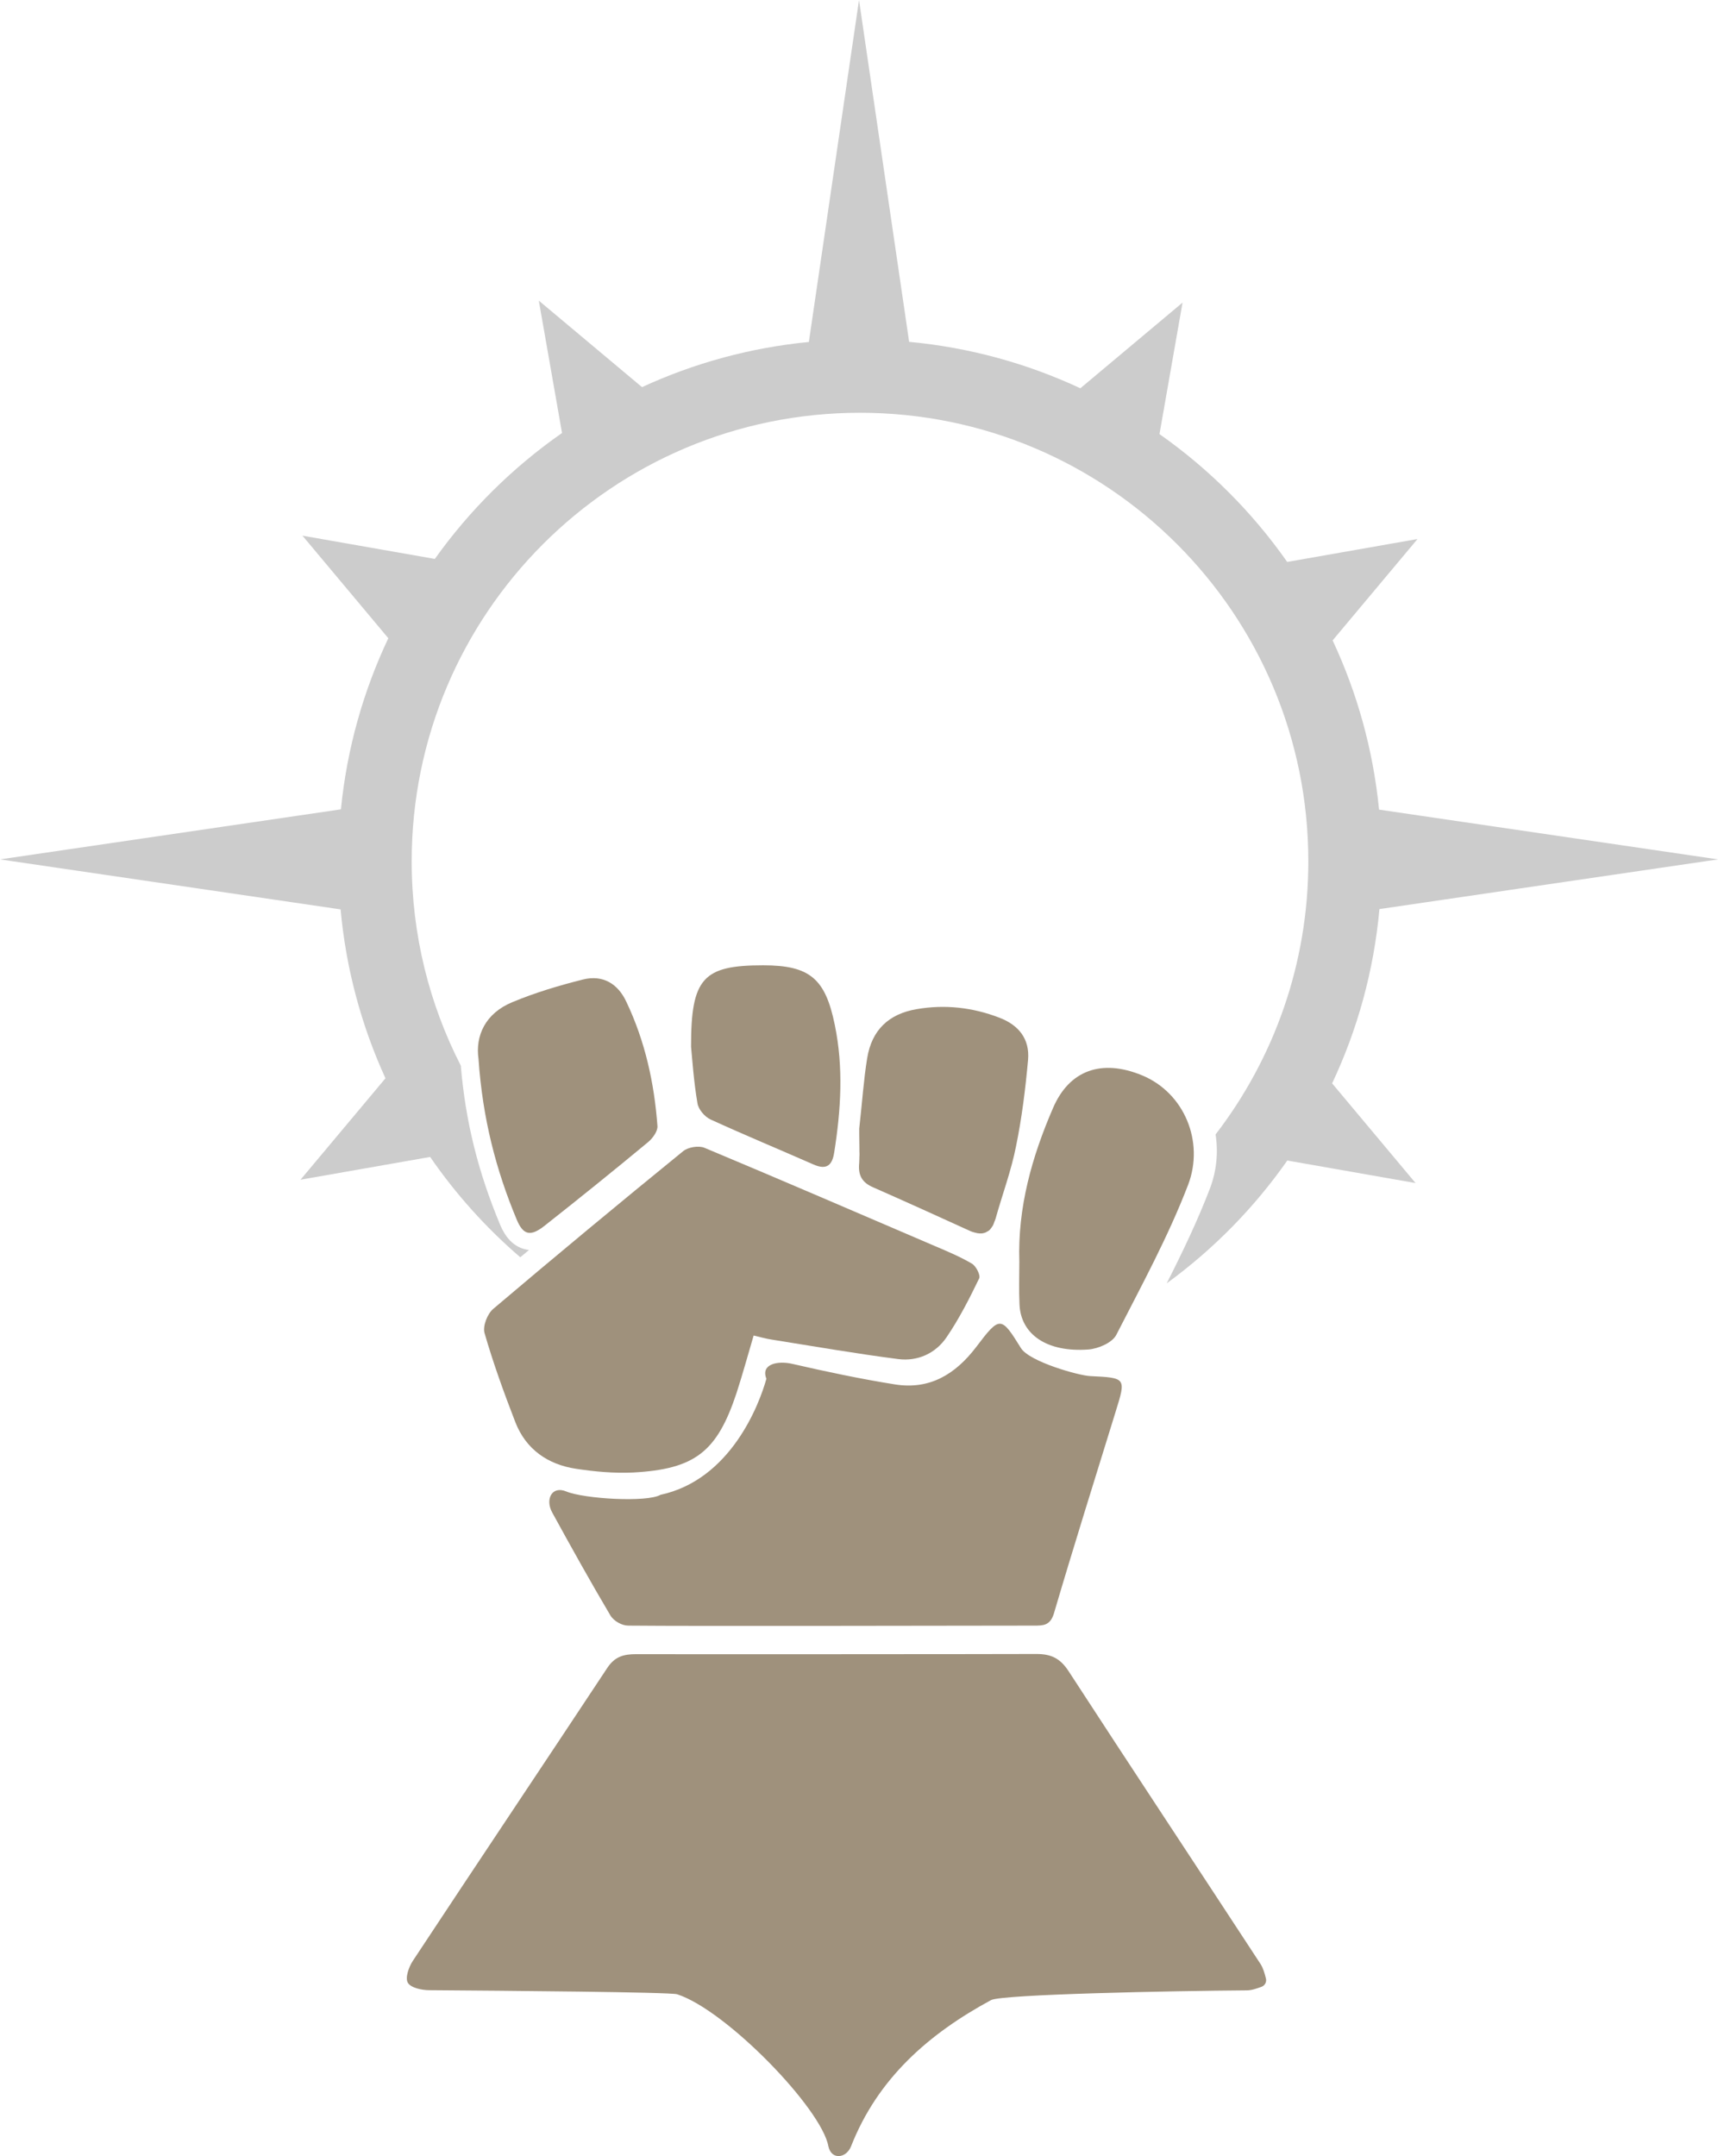
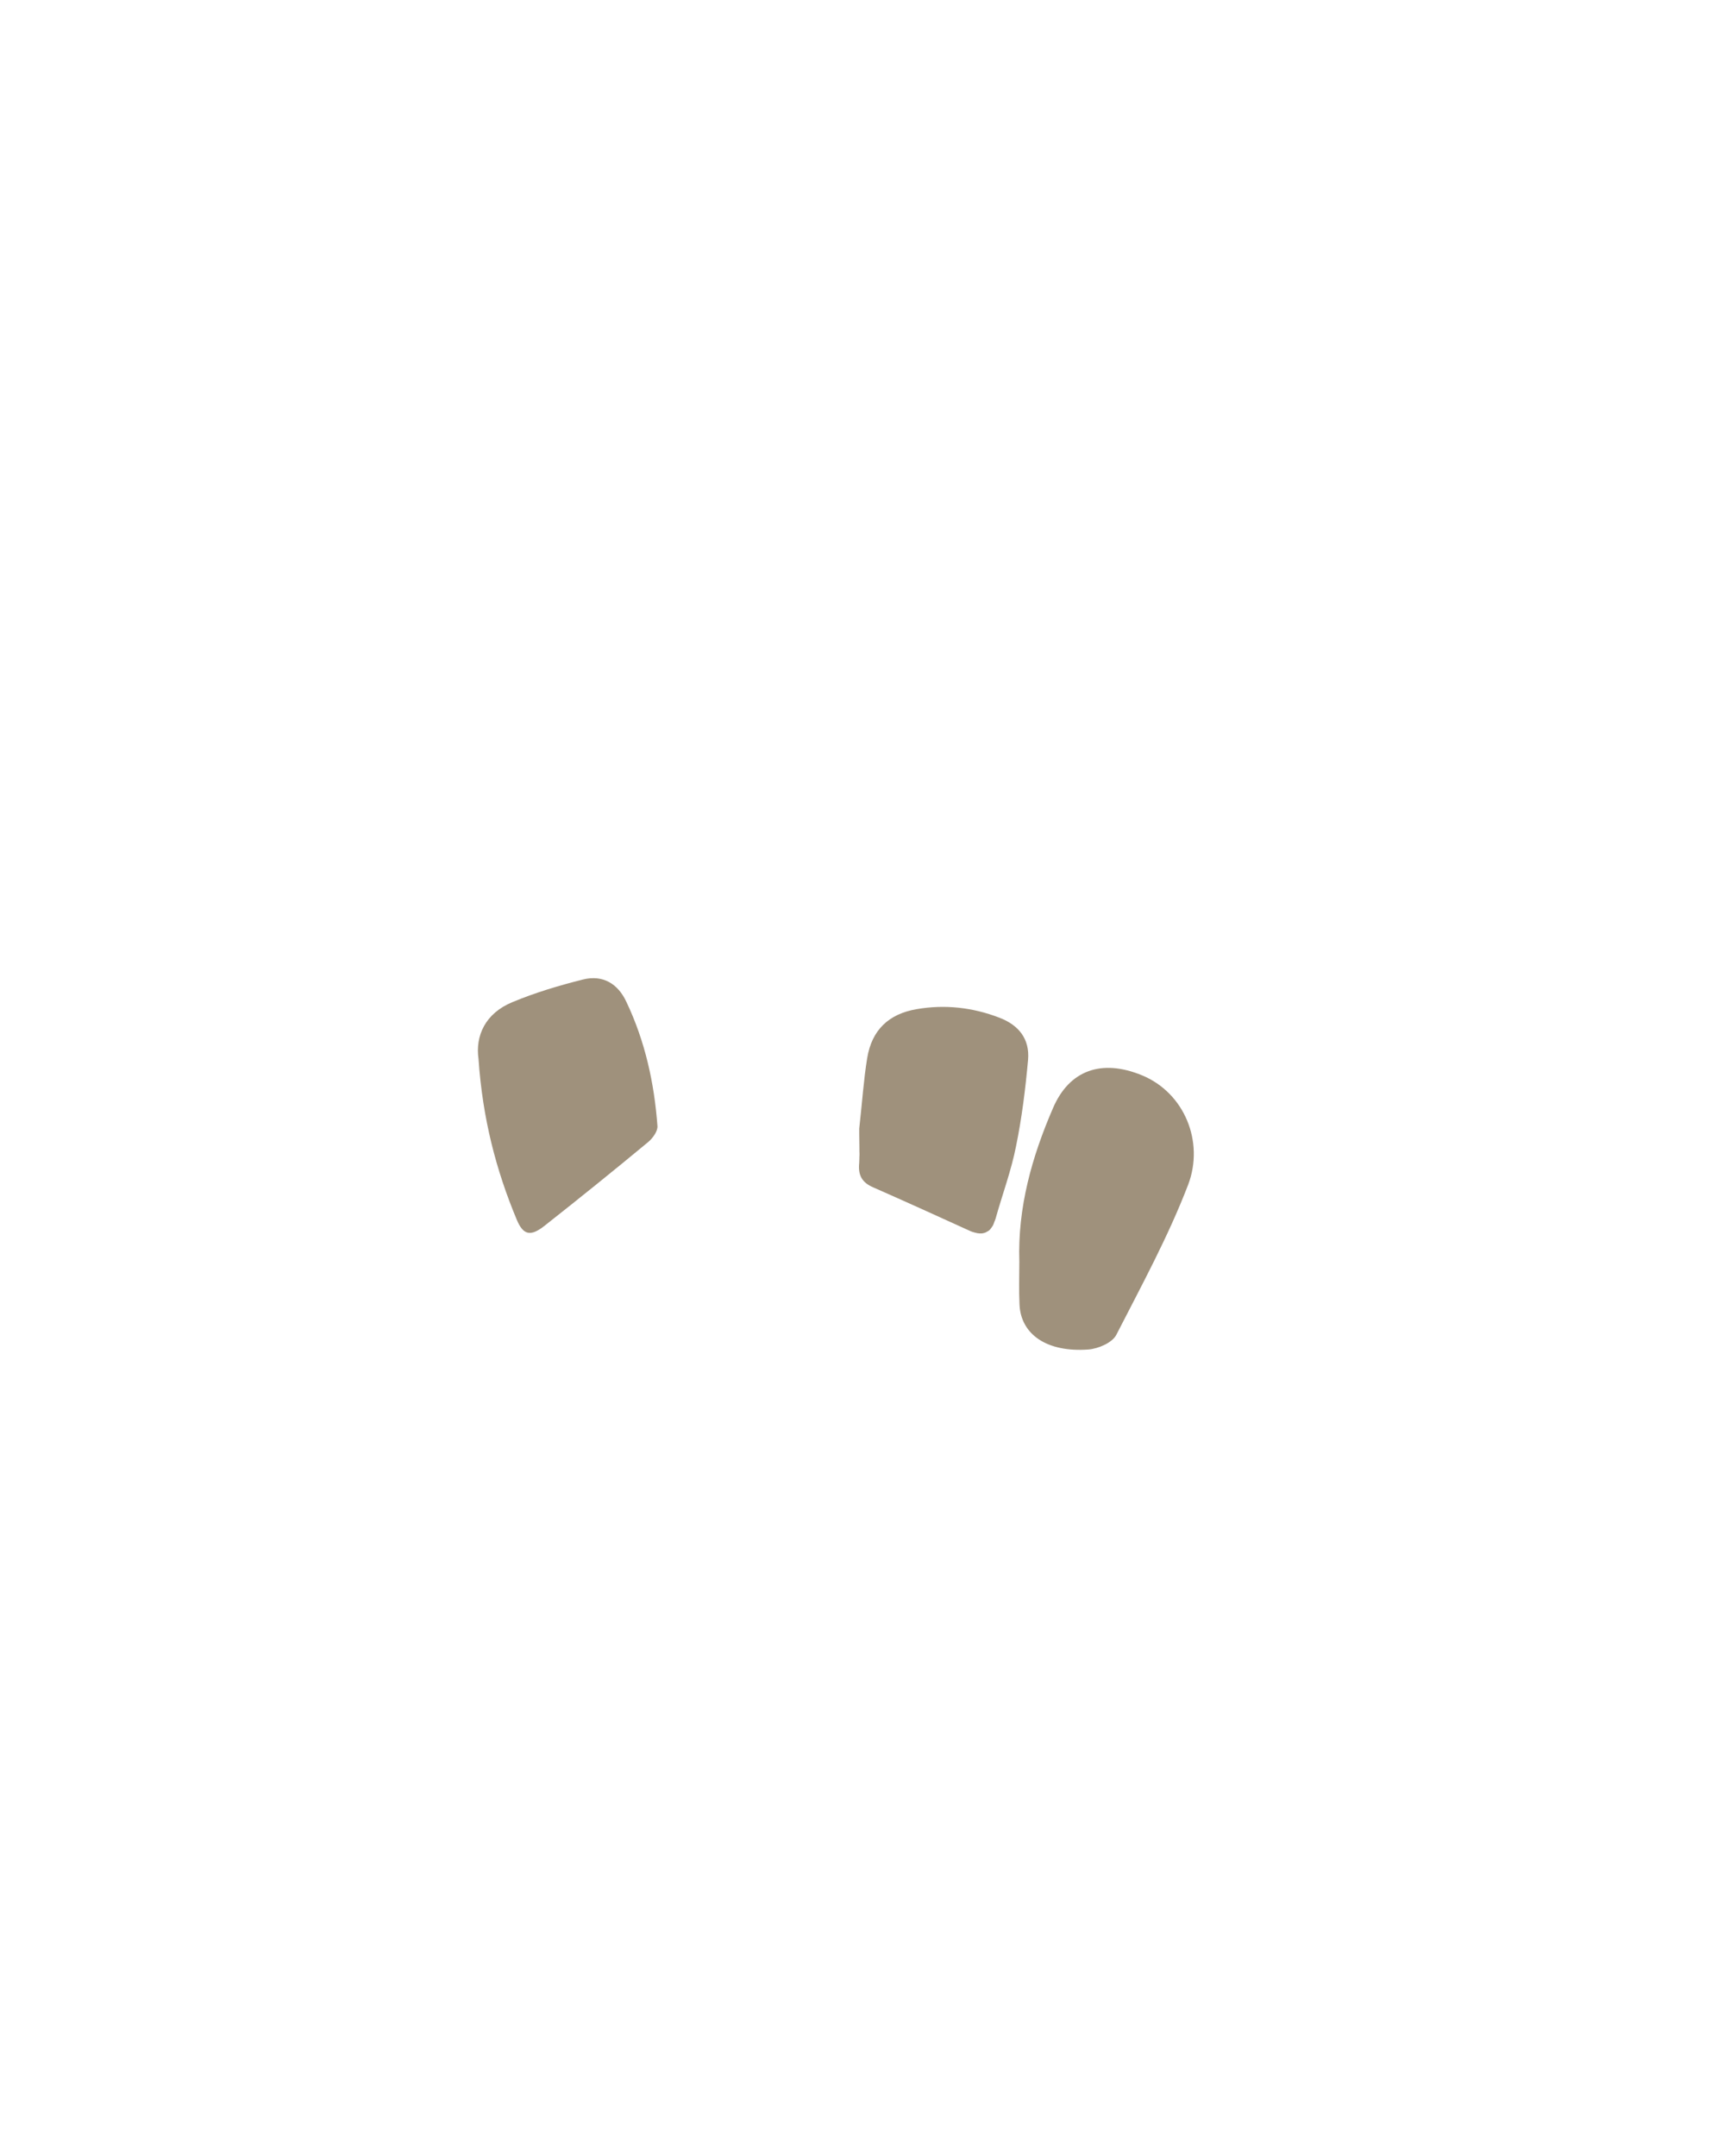
<svg xmlns="http://www.w3.org/2000/svg" version="1.1" x="0px" y="0px" viewBox="0 0 637.74 800" xml:space="preserve" width="637.74" height="800">
  <g fill="#9F917C" transform="matrix(0.817,0,0,0.817,-81.78,-11.266)">
-     <path d="m 672.87,905.82 c -29.06,-44.43 -58.35,-88.62 -87.25,-133.05 -3.78,-5.8 -7.89,-7.81 -14.57,-7.81 -15.13,0.08 -166.77,0.16 -181.9,0.08 -5.47,0 -9.58,0.97 -13.04,6.12 -29.38,44.43 -59.08,88.7 -88.46,133.21 -1.85,2.82 -3.54,7.73 -2.25,9.9 1.37,2.33 6.36,3.38 9.74,3.38 34.13,0.24 109.54,0.87 112.6,1.85 22.28,7.16 65.67,51.89 68.74,69.06 1.38,6.35 8.13,5.47 10.3,0 12.15,-30.91 35.33,-51.11 63.59,-66.4 4.99,-2.66 82.82,-4.19 116.14,-4.43 2.25,0 4.51,-0.8 6.76,-1.61 1.53,-0.56 2.41,-2.17 2.01,-3.78 -0.56,-2.25 -1.2,-4.59 -2.41,-6.52 z" id="path2" />
-     <path d="m 563.97,626.04 c -9.01,-14.57 -9.58,-14.73 -20.28,-0.56 -9.5,12.48 -21.17,19.56 -36.94,17.06 -15.7,-2.5 -31.23,-5.8 -46.68,-9.34 -6.6,-1.53 -14.44,0.07 -11.75,6.76 -3.22,11.64 -16.2,45.86 -48.13,52.72 -6.04,3.51 -34.62,1.87 -42.82,-1.53 -6.55,-2.71 -9.66,3.62 -6.36,9.58 8.61,15.7 17.3,31.31 26.4,46.68 1.53,2.58 5.23,4.67 8.13,4.67 30.83,0.32 153.73,0 184.32,0 4.1,0 7.4,0.08 9.1,-5.55 9.01,-30.59 18.59,-61.01 28.01,-91.52 4.83,-15.53 4.83,-15.45 -11.59,-16.26 -5.09,-0.23 -27.55,-6.51 -31.41,-12.71 z" id="path4" />
-     <path d="m 320.25,619.2 c 3.94,13.68 8.85,27.2 14,40.49 4.83,12.4 14.81,19.24 27.61,21.17 8.53,1.29 17.22,2.09 25.84,1.69 28.25,-1.53 38.23,-9.42 47.09,-36.22 2.74,-8.45 5.07,-16.98 7.73,-26 3.06,0.72 5.55,1.45 8.21,1.85 19.16,3.06 38.23,6.36 57.47,8.85 8.85,1.13 16.98,-2.58 21.97,-9.9 5.71,-8.37 10.38,-17.55 14.81,-26.72 0.72,-1.45 -1.37,-5.55 -3.22,-6.68 -5.31,-3.14 -11.03,-5.55 -16.74,-7.97 -34.93,-14.97 -69.78,-30.02 -104.8,-44.67 -2.66,-1.13 -7.49,-0.32 -9.74,1.53 -28.98,23.58 -57.71,47.41 -86.2,71.55 -2.74,2.26 -4.92,7.89 -4.03,11.03 z" id="path6" />
    <path d="m 619.02,502.17 c -18.35,-7.57 -33.08,-2.41 -40.49,14.89 -9.58,22.13 -16.1,45.15 -15.29,69.78 0,6.52 -0.24,12.96 0.08,19.48 0.64,13.6 12.56,21.73 31.23,20.36 4.51,-0.32 10.87,-3.06 12.72,-6.6 11.51,-22.46 23.66,-44.75 32.68,-68.25 7.4,-19.48 -1.69,-41.69 -20.93,-49.66 z" id="path8" />
    <path d="m 398.81,525.11 c -1.45,-19.56 -5.63,-38.47 -14.09,-56.26 -3.78,-8.21 -10.62,-12.48 -19.72,-10.22 -10.87,2.74 -21.73,5.96 -32.11,10.3 -12.31,5.07 -16.9,15.29 -15.37,25.84 1.85,27.04 7.97,50.47 17.39,73 2.9,6.92 6.2,7.73 12.48,2.82 15.94,-12.56 31.71,-25.27 47.33,-38.23 1.99,-1.7 4.33,-4.92 4.09,-7.25 z" id="path10" />
    <path d="m 490.56,539.6 c 0,0.16 0,0.32 0,0.48 0,0.64 -0.08,1.29 -0.08,1.93 -0.56,5.55 1.29,8.85 6.36,11.03 14.81,6.52 29.54,13.2 44.19,19.88 0.24,0.08 0.4,0.16 0.64,0.24 0.16,0.08 0.32,0.16 0.48,0.16 0.32,0.08 0.56,0.16 0.8,0.24 0.08,0 0.24,0.08 0.32,0.08 0.4,0.08 0.72,0.16 1.05,0.24 0.08,0 0.16,0 0.24,0 0.24,0.08 0.48,0.08 0.8,0.08 0.08,0 0.24,0 0.32,0 0.16,0 0.4,0 0.56,0 0.16,0 0.24,0 0.32,-0.08 0.16,0 0.32,-0.08 0.48,-0.08 0.08,0 0.24,-0.08 0.32,-0.08 0.16,-0.08 0.32,-0.08 0.48,-0.16 0.08,-0.08 0.24,-0.08 0.32,-0.16 0.16,-0.08 0.24,-0.16 0.4,-0.24 0.08,-0.08 0.24,-0.16 0.32,-0.16 0.16,-0.08 0.24,-0.16 0.4,-0.24 0.08,-0.08 0.16,-0.16 0.32,-0.24 0.08,-0.08 0.24,-0.24 0.32,-0.32 0.08,-0.08 0.16,-0.16 0.24,-0.32 0.08,-0.16 0.24,-0.24 0.32,-0.4 0.08,-0.08 0.16,-0.24 0.24,-0.32 0.08,-0.16 0.16,-0.32 0.32,-0.48 0.08,-0.16 0.16,-0.24 0.24,-0.4 0.08,-0.16 0.16,-0.4 0.24,-0.56 0.08,-0.16 0.08,-0.24 0.16,-0.4 0.08,-0.24 0.16,-0.48 0.24,-0.72 0.08,-0.08 0.08,-0.24 0.16,-0.32 0.16,-0.4 0.24,-0.72 0.4,-1.13 3.06,-10.95 7.08,-21.65 9.26,-32.76 2.66,-12.96 4.27,-26.08 5.47,-39.28 0.8,-9.42 -4.19,-15.78 -13.12,-19.16 -12.15,-4.67 -24.71,-6.04 -37.43,-3.86 -12.8,2.17 -20.44,9.5 -22.54,22.21 -1.61,9.82 -2.25,19.88 -3.62,32.03 0,0.72 0,1.53 0,2.33 0,2.01 0.08,4.27 0.08,6.76 0,0.4 0,0.72 0,1.13 0.06,0.96 0.06,2 -0.02,3.05 z" id="path12" />
-     <path d="m 422.95,522.21 c 15.45,7.08 31.23,13.6 46.76,20.44 6.04,2.66 8.53,0.32 9.42,-5.47 3.06,-19.32 4.27,-38.63 0.24,-58.03 -4.27,-20.85 -11.27,-26.96 -32.52,-26.96 -27.21,0 -32.84,5.71 -32.76,37.02 0.56,5.71 1.21,15.78 2.9,25.6 0.41,2.81 3.31,6.2 5.96,7.4 z" id="path14" />
-     <path fill="#CCCCCC" d="M 726.85,426.66 880.7,404.09 726.68,381.49 C 724,354.25 716.7,328.37 705.59,304.63 l 38.56,-46.03 -59.2,10.4 c -15.83,-22.56 -35.48,-42.22 -58.03,-58.06 l 10.48,-59.72 -46.43,38.91 c -24.02,-11.21 -50.21,-18.51 -77.8,-21.09 L 490.4,13.79 467.61,169.1 c -26.84,2.61 -52.36,9.7 -75.81,20.51 l -46.89,-39.28 10.55,60.11 c -22.39,15.61 -41.96,34.97 -57.79,57.19 l -60.15,-10.56 39.02,46.58 c -11.36,23.97 -18.81,50.14 -21.54,77.71 l -154.9,22.73 154.75,22.71 c 2.48,27.15 9.53,52.98 20.39,76.7 l -38.6,46.07 58.9,-10.34 c 11.65,16.91 25.43,32.23 40.96,45.57 1.33,-1.11 2.64,-2.22 3.97,-3.34 -0.69,-0.07 -1.37,-0.18 -2.04,-0.35 -7.23,-1.89 -10.2,-8.98 -11.18,-11.31 l -0.07,-0.17 c -9.95,-23.87 -15.61,-46.82 -17.71,-71.88 -14.27,-27.83 -22.32,-59.37 -22.32,-92.8 0,-112.5 91.2,-203.7 203.7,-203.7 112.5,0 203.7,91.2 203.7,203.7 0,46.69 -15.72,89.7 -42.14,124.05 1.24,8.05 0.5,16.5 -2.57,24.57 -5.67,14.78 -12.56,29.11 -19.65,43.07 21.2,-15.44 39.75,-34.3 54.8,-55.79 l 58.27,10.23 -37.9,-45.27 c 11.49,-24.37 18.94,-51.05 21.49,-79.15 z" id="path16" />
  </g>
</svg>